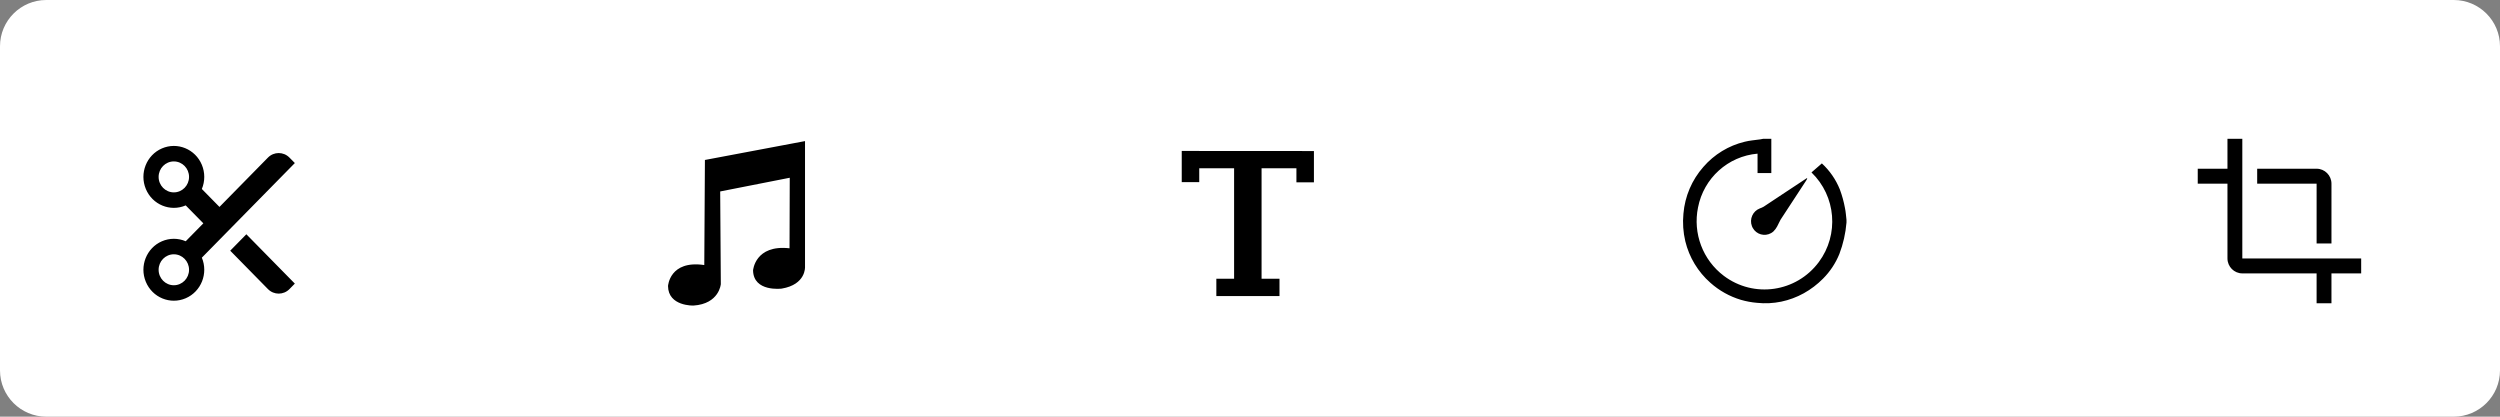
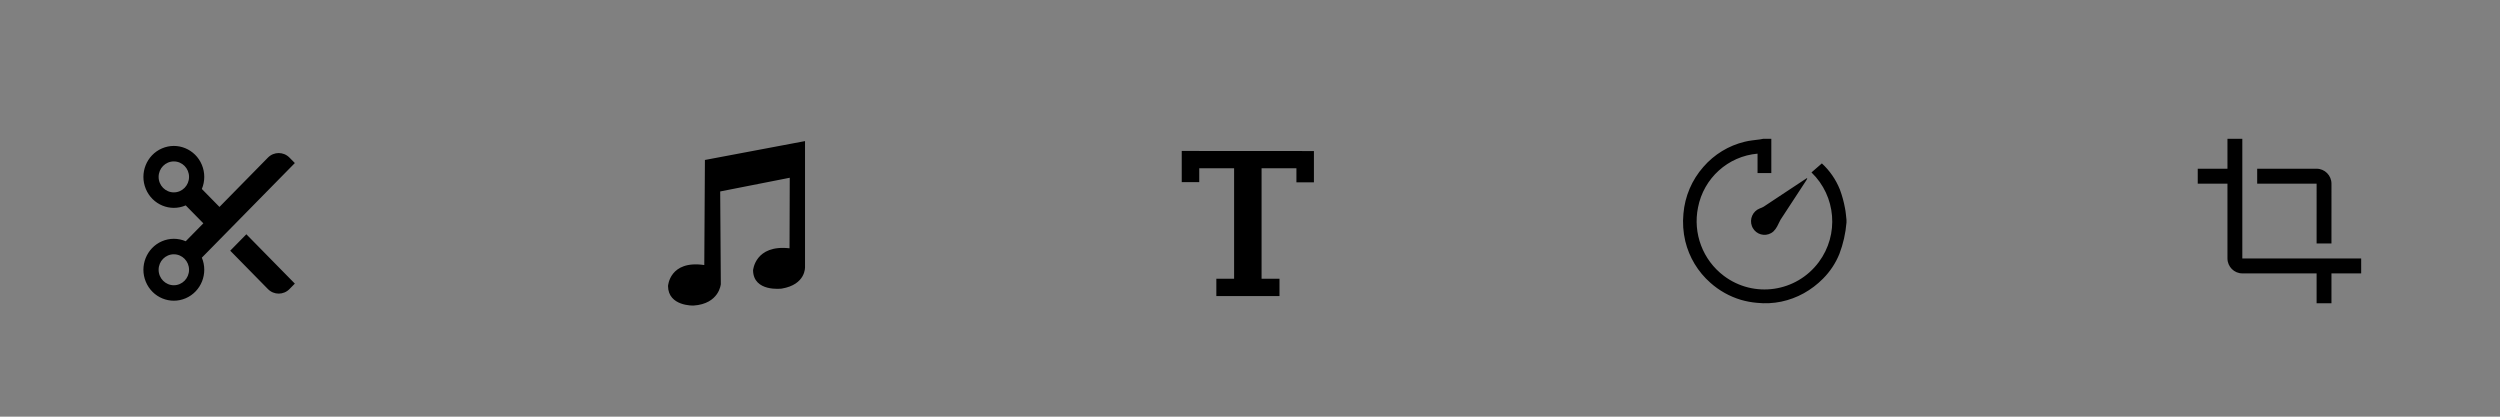
<svg xmlns="http://www.w3.org/2000/svg" version="1.1" x="0px" y="0px" viewBox="0 0 540 90" style="enable-background:new 0 0 540 90;" xml:space="preserve">
  <rect x="0" y="0" width="540" height="90" fill="#808080" stroke="none" />
  <g id="圆角矩形_7_1_" style="enable-background:new    ;">
    <g id="圆角矩形_7">
      <g>
-         <path style="fill-rule:evenodd;clip-rule:evenodd;fill:#FFFFFF;" d="M530,0H10C4.477,0,0,4.477,0,10v70c0,5.523,4.477,10,10,10     h520c5.523,0,10-4.477,10-10V10C540,4.477,535.523,0,530,0z" />
-       </g>
+         </g>
    </g>
  </g>
  <g id="裁切_1_" style="enable-background:new    ;">
    <g id="裁切">
      <g>
        <path style="fill-rule:evenodd;clip-rule:evenodd;" d="M380.111,45.023c-1.519,0.588-2.277,2.304-1.693,3.833     c0.051,0.133,0.111,0.262,0.18,0.386c0.79,1.406,2.563,1.902,3.961,1.107c0.179-0.102,0.347-0.223,0.501-0.361     c0.323-0.316,0.595-0.681,0.807-1.081c0.277-0.467,0.454-0.995,0.731-1.449c1.849-2.821,3.689-5.634,5.521-8.439     c0.095-0.14,0.179-0.286,0.252-0.439c-0.025-0.033-0.076-0.066-0.101-0.099c-1.765,1.177-3.555,2.354-5.345,3.532     c-1.311,0.875-2.647,1.758-3.958,2.623C380.694,44.792,380.407,44.921,380.111,45.023z M500.387,52.592h3.209V39.673     c0-1.776-1.444-3.23-3.209-3.23h-12.837v3.23h12.837V52.592z M53.211,50.602l-3.483,3.547l8.148,8.293     c0,0,0.001,0.001,0.001,0.001c1.283,1.305,3.364,1.305,4.646-0.001l1.162-1.182L53.212,50.602H53.211z M62.523,34.039     c-1.283-1.305-3.364-1.305-4.647,0.001L47.405,44.696l-3.806-3.875c0.695-1.668,0.695-3.552,0-5.221     c-1.417-3.4-5.274-4.987-8.615-3.545c-3.341,1.442-4.901,5.366-3.484,8.766c1.417,3.4,5.274,4.987,8.615,3.545l3.808,3.873     l-3.808,3.873c-1.64-0.707-3.491-0.707-5.131,0c-3.341,1.442-4.901,5.366-3.484,8.766c1.417,3.4,5.274,4.987,8.615,3.545     c3.341-1.442,4.901-5.366,3.484-8.766l20.087-20.437L62.523,34.039C62.523,34.04,62.523,34.04,62.523,34.039z M37.548,41.554     c-1.815,0-3.286-1.497-3.286-3.343c0-1.846,1.471-3.343,3.286-3.343c1.815,0,3.286,1.497,3.286,3.343     C40.834,40.057,39.363,41.554,37.548,41.554z M37.548,61.613c-1.815,0-3.286-1.497-3.286-3.343c0-1.846,1.471-3.343,3.286-3.343     c1.815,0,3.286,1.497,3.286,3.343C40.834,60.116,39.363,61.613,37.548,61.613z M484.34,55.822V29.984h-3.209v6.46h-6.419v3.23     h6.419v16.149c0,1.776,1.444,3.23,3.209,3.23h16.046v6.459h3.209v-6.459h6.419v-3.23H484.34z M397.405,40.915     c-0.862-2.141-2.189-4.061-3.882-5.62c-0.706,0.622-1.437,1.269-2.244,1.949c5.312,5.123,5.993,13.428,1.588,19.359     c-4.846,6.524-14.029,7.86-20.512,2.984c-4.55-3.423-6.725-9.184-5.581-14.784c1.23-6.325,6.477-11.064,12.857-11.613v4.197     h2.975v-7.404h-1.765c-0.227,0.043-0.454,0.094-0.681,0.127c-1.109,0.162-2.219,0.228-3.303,0.507     c-3.464,0.831-6.584,2.73-8.924,5.432c-2.483,2.81-3.995,6.354-4.311,10.101c-0.193,1.994-0.056,4.006,0.403,5.955     c0.846,3.482,2.739,6.616,5.42,8.974c1.908,1.699,4.163,2.959,6.605,3.689c1.128,0.326,2.285,0.541,3.454,0.642     c1.75,0.188,3.519,0.102,5.244-0.254c1.702-0.357,3.342-0.967,4.866-1.809c1.528-0.849,2.929-1.913,4.16-3.159     c1.518-1.521,2.718-3.333,3.529-5.328c0.83-2.177,1.348-4.463,1.538-6.787v-0.583c-0.101-0.855-0.151-1.725-0.328-2.56     C398.261,43.561,397.89,42.218,397.405,40.915z M281.257,32.614h-22.22v-0.018h-3.782v6.749h3.782v-2.995h7.528v23.856h-3.835     v3.737h13.64v-3.737h-3.871V36.351h7.527v3.03h3.782v-6.749h-2.551V32.614z M173.883,30.477l-21.622,4.075l-0.137,22.697     c-7.512-1.11-7.832,4.539-7.832,4.539c0.045,4.399,5.496,4.214,5.496,4.214c5.588-0.376,5.908-4.637,5.908-4.637l-0.137-20.01     l15.025-2.96l-0.046,15.237c-7.465-0.841-7.878,4.771-7.878,4.771c0.092,4.725,6.184,3.936,6.184,3.936     c5.269-0.88,5.04-4.678,5.04-4.678V30.477z" />
      </g>
    </g>
  </g>
</svg>